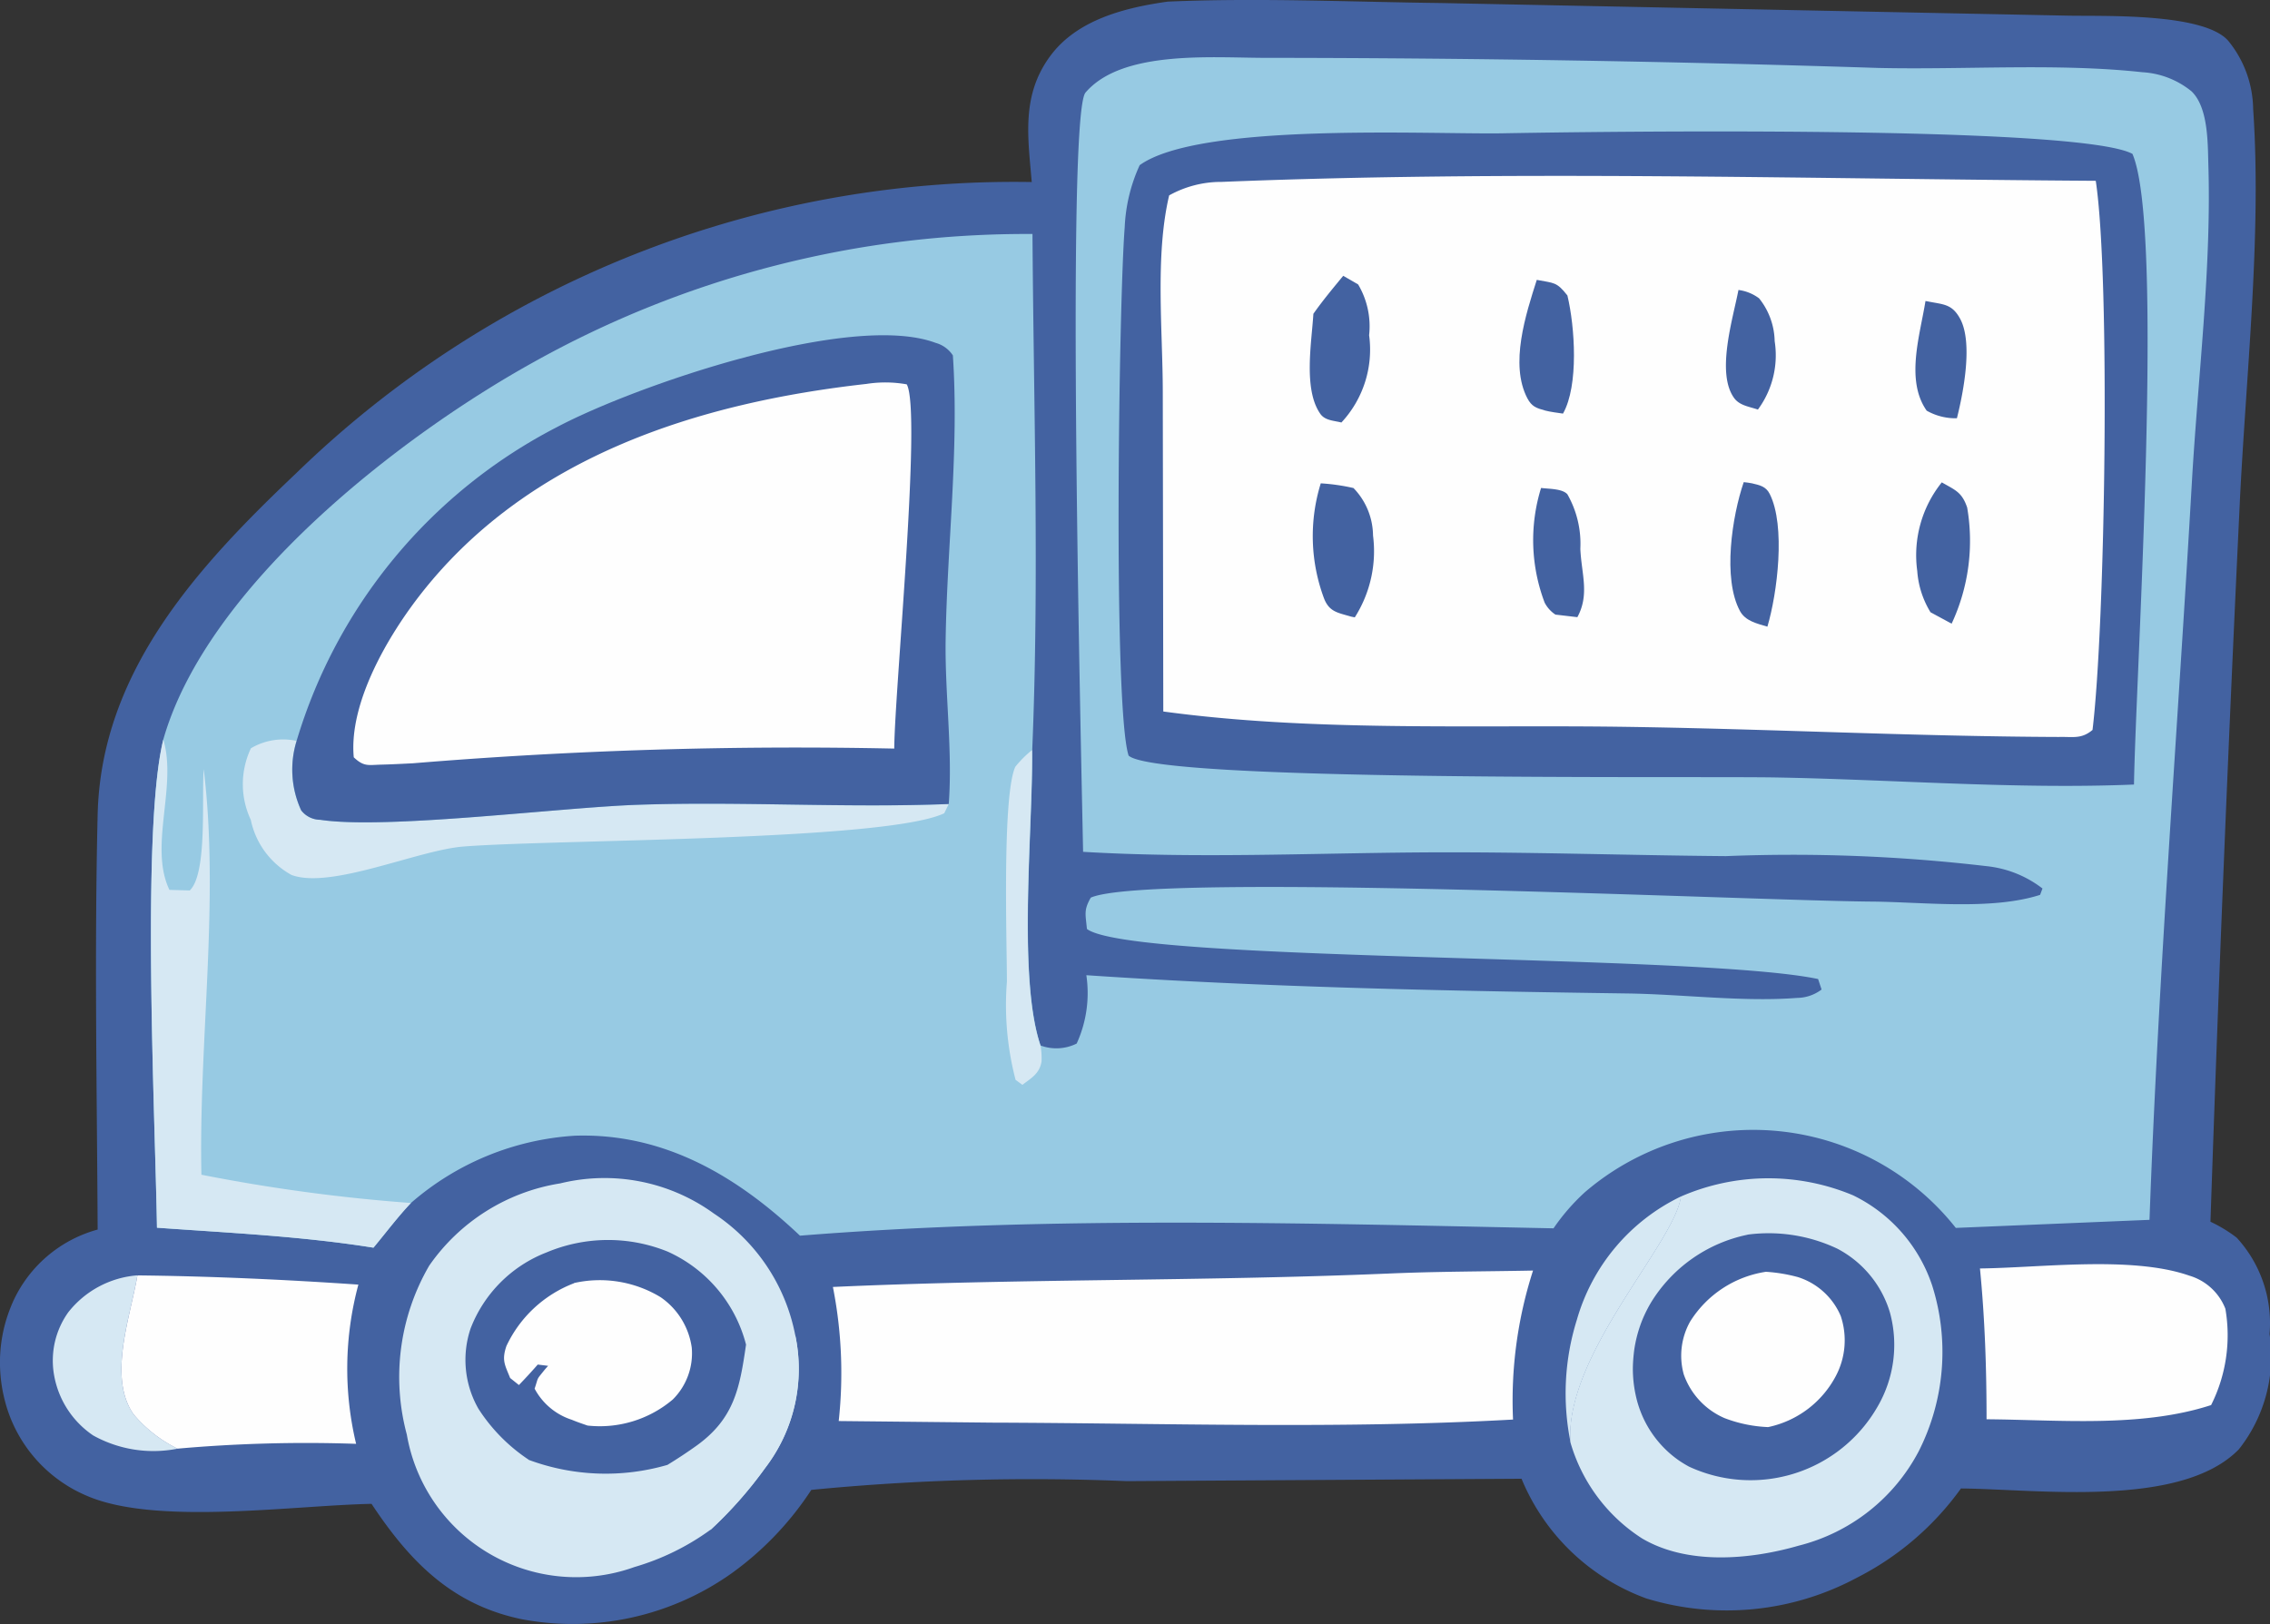
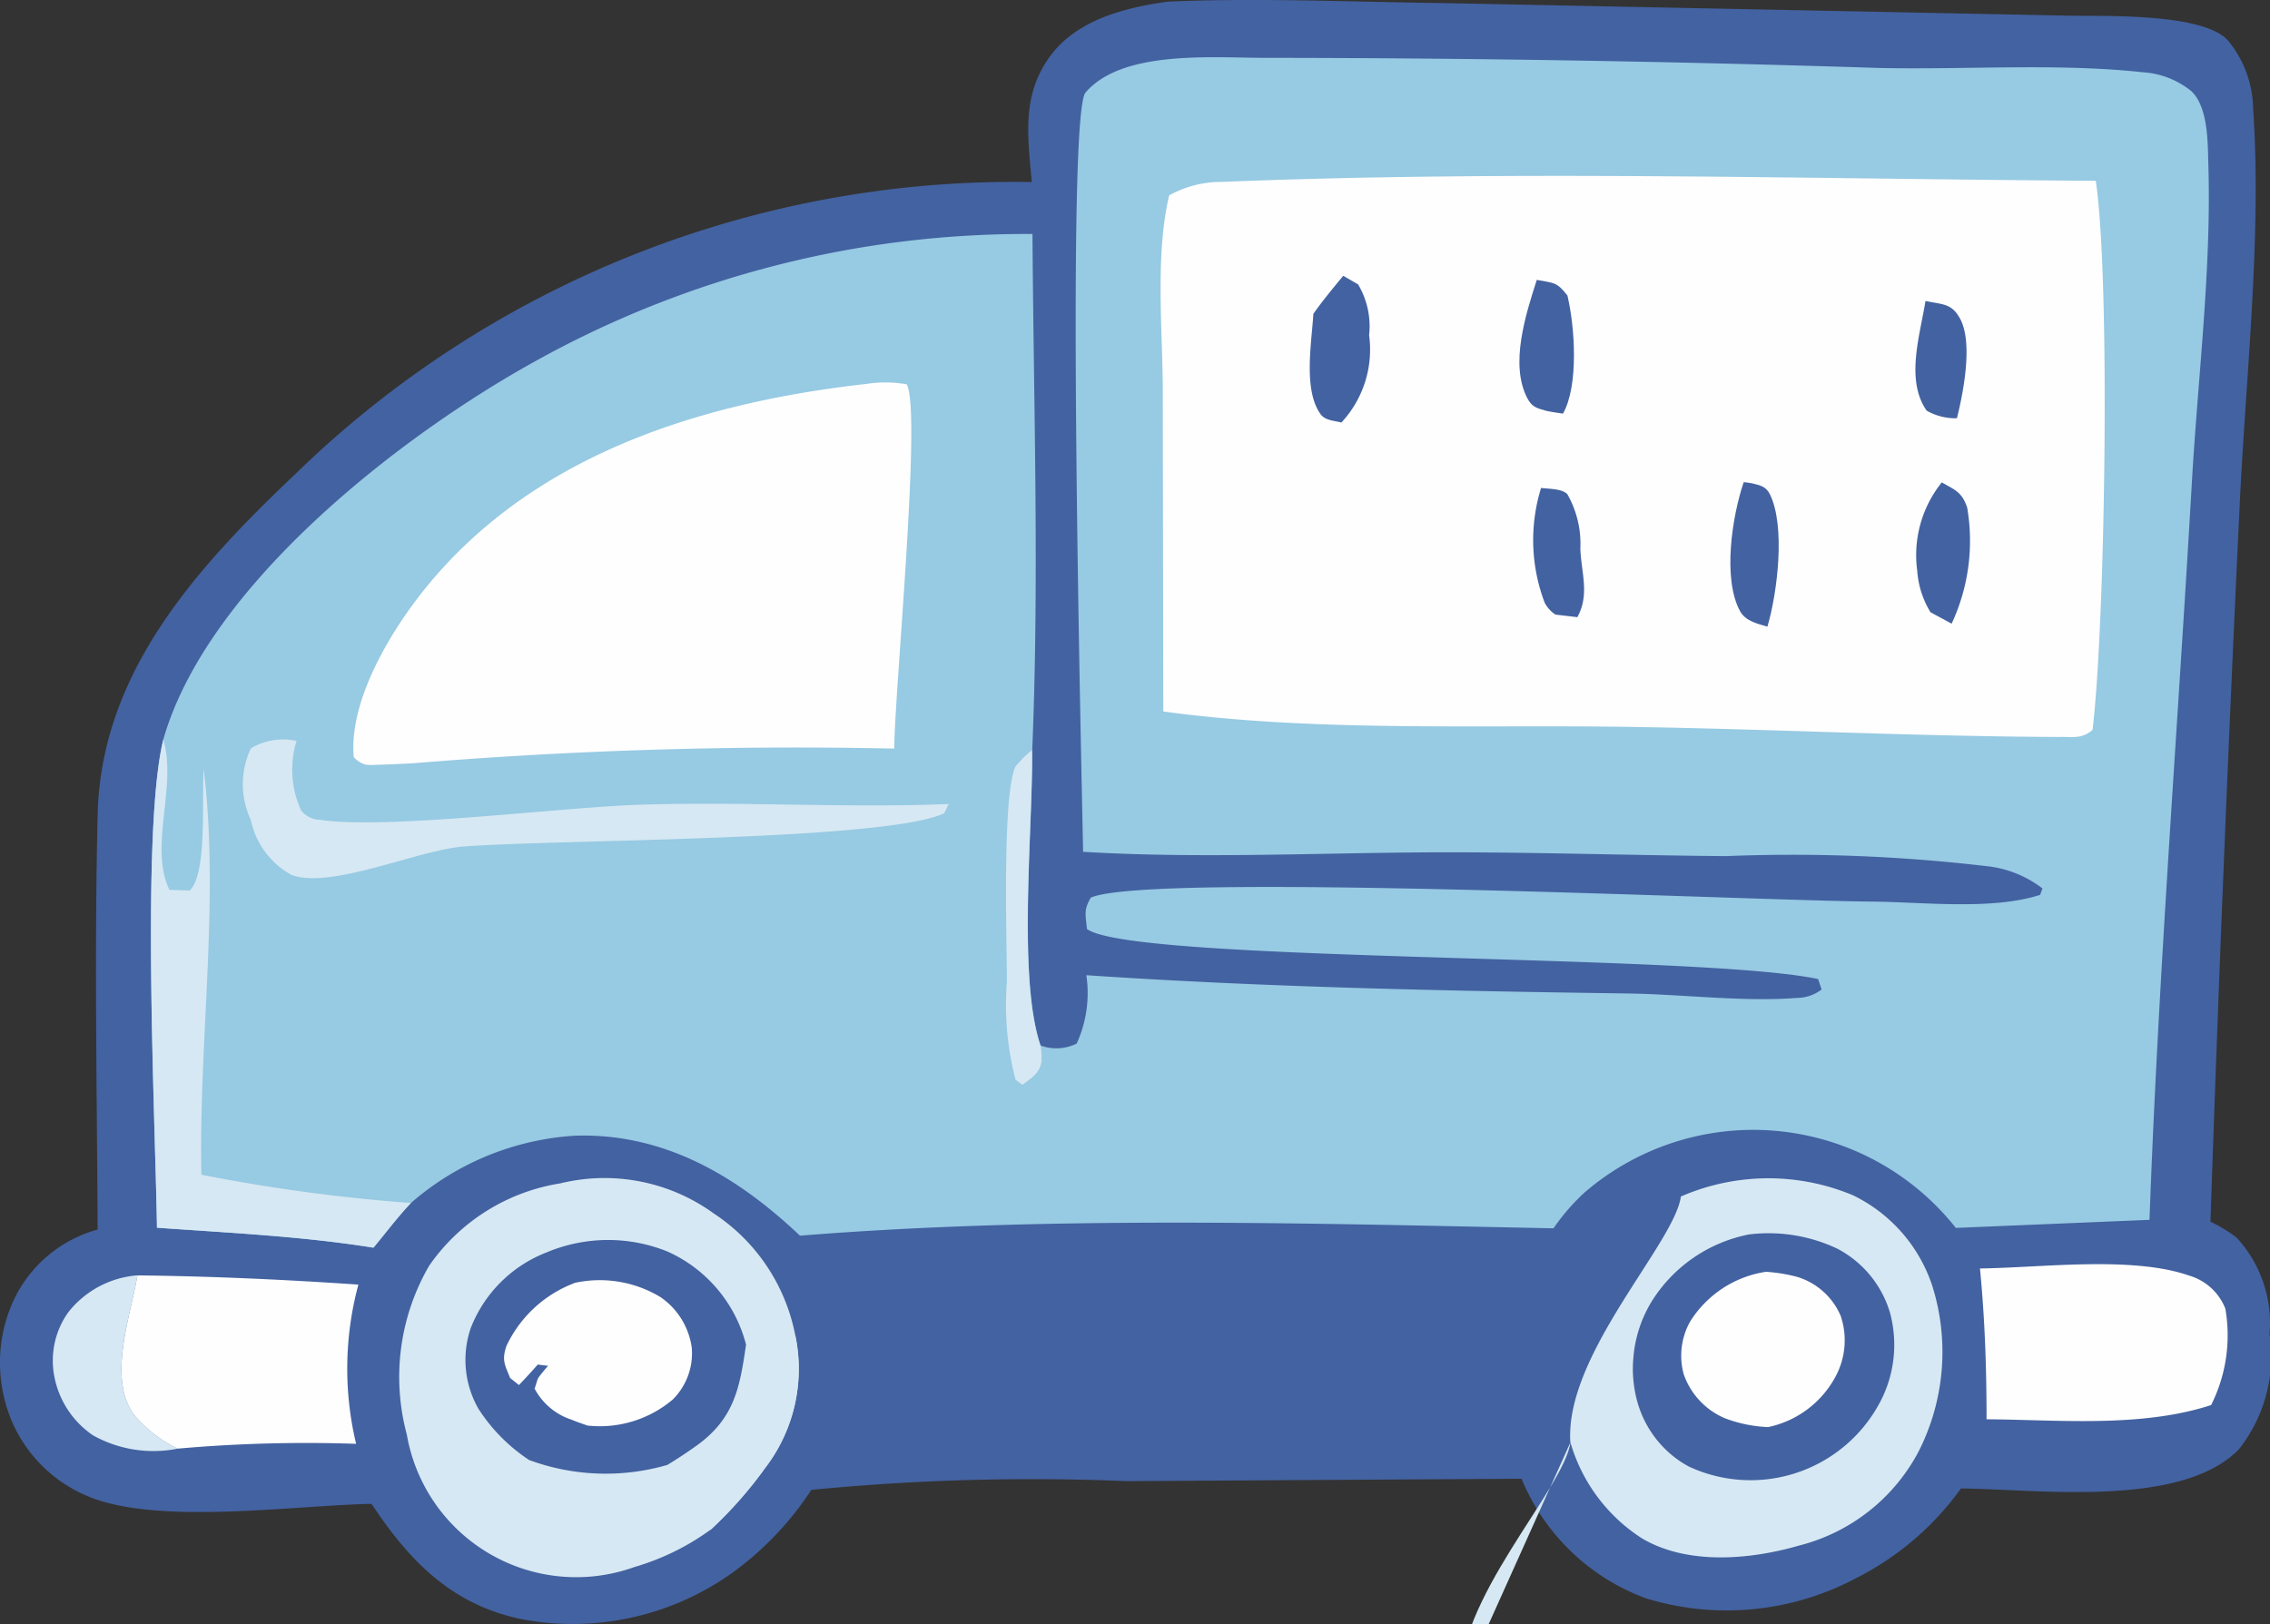
<svg xmlns="http://www.w3.org/2000/svg" id="Group_8516" data-name="Group 8516" width="81.247" height="58.151" viewBox="0 0 81.247 58.151">
  <rect x="0" y="0" width="81.247" height="58.151" fill="#333333" stroke="none" />
  <defs>
    <clipPath id="clip-path">
      <rect id="Rectangle_2955" data-name="Rectangle 2955" width="81.247" height="58.151" fill="none" />
    </clipPath>
  </defs>
  <g id="Group_8515" data-name="Group 8515" clip-path="url(#clip-path)">
    <path id="Path_29557" data-name="Path 29557" d="M41.795.059c3.234-.141,6.517.01,9.755.05l22.5.453c1.276.023,4.806-.1,5.694.89a3.934,3.934,0,0,1,.9,2.451c.314,4.561-.272,9.655-.486,14.261q-.611,12.784-1.042,25.576a5.063,5.063,0,0,1,.938.57,4.52,4.52,0,0,1,1.177,3.448,5.367,5.367,0,0,1-1.1,4.131c-2.071,2.121-7.221,1.424-9.945,1.4a10.362,10.362,0,0,1-3.733,3.2,9.859,9.859,0,0,1-7.524.739,7.682,7.682,0,0,1-4.471-4.287l-14.129.086a81.306,81.306,0,0,0-11.291.313,11.245,11.245,0,0,1-2.832,2.972,9.833,9.833,0,0,1-7.517,1.661c-2.52-.517-4.031-2.082-5.391-4.133-2.813.055-7.677.776-10.157-.274q-.238-.1-.465-.221a5.089,5.089,0,0,1-1.228-.927,5.068,5.068,0,0,1-1.1-1.723q-.093-.245-.161-.5t-.112-.511q-.043-.258-.062-.519T0,48.644q.007-.262.039-.521t.09-.515q.058-.255.14-.5t.188-.488a4.682,4.682,0,0,1,3.038-2.6c-.025-4.945-.118-9.911,0-14.854.119-5.11,3.564-8.864,7.1-12.218A36.863,36.863,0,0,1,36.928,6.518c-.137-1.617-.377-3.1.66-4.509C38.552.7,40.275.273,41.795.059" transform="translate(0 -0.001)" fill="#4362a1" />
-     <path id="Path_29558" data-name="Path 29558" d="M595.383,463.81a8.828,8.828,0,0,1,.229-4.386,7.044,7.044,0,0,1,3.727-4.411c-.217,1.668-4.165,5.671-3.956,8.8" transform="translate(-539.172 -412.18)" fill="#d6e8f3" />
+     <path id="Path_29558" data-name="Path 29558" d="M595.383,463.81c-.217,1.668-4.165,5.671-3.956,8.8" transform="translate(-539.172 -412.18)" fill="#d6e8f3" />
    <path id="Path_29559" data-name="Path 29559" d="M24.544,491.241a4.437,4.437,0,0,1-3.019-.474,3.289,3.289,0,0,1-1.4-2.164,2.953,2.953,0,0,1-.037-.293q-.011-.148-.007-.3t.022-.295q.018-.147.051-.291a2.932,2.932,0,0,1,.08-.284,2.871,2.871,0,0,1,.108-.275,2.97,2.97,0,0,1,.295-.512,3.491,3.491,0,0,1,2.472-1.318c-.25,1.478-1.071,3.655-.136,4.978a4.863,4.863,0,0,0,1.571,1.226" transform="translate(-18.19 -439.377)" fill="#d6e8f3" />
    <path id="Path_29560" data-name="Path 29560" d="M752.795,480.925c2.186-.025,5.438-.46,7.49.256a1.989,1.989,0,0,1,1.294,1.187,5.568,5.568,0,0,1-.511,3.448c-2.5.814-5.432.527-8.037.508,0-1.819-.059-3.588-.236-5.4" transform="translate(-681.929 -435.513)" fill="#fefefe" />
    <path id="Path_29561" data-name="Path 29561" d="M46.748,485.037c2.646.029,5.268.149,7.907.33a11.566,11.566,0,0,0-.081,5.7,52.189,52.189,0,0,0-6.392.173,4.863,4.863,0,0,1-1.571-1.226c-.934-1.323-.114-3.5.136-4.978" transform="translate(-41.828 -439.377)" fill="#fefefe" />
-     <path id="Path_29562" data-name="Path 29562" d="M336.49,483.313c1.749-.08,3.51-.076,5.261-.111a15.174,15.174,0,0,0-.716,5.334c-6.18.345-12.461.13-18.654.11l-5.481-.057a15.888,15.888,0,0,0-.208-4.8c6.592-.3,13.2-.2,19.8-.477" transform="translate(-286.881 -437.715)" fill="#fefefe" />
    <path id="Path_29563" data-name="Path 29563" d="M601,448.684a7.839,7.839,0,0,1,6.157-.041,5.526,5.526,0,0,1,2.832,3.23,7.877,7.877,0,0,1-.479,5.928,6.691,6.691,0,0,1-4.3,3.385c-1.75.506-3.986.7-5.609-.262a6.089,6.089,0,0,1-2.562-3.443c-.209-3.126,3.739-7.129,3.956-8.8" transform="translate(-540.833 -405.85)" fill="#d6e8f3" />
    <path id="Path_29564" data-name="Path 29564" d="M624.913,469.262a5.743,5.743,0,0,1,3.211.5,3.807,3.807,0,0,1,1.889,2.292,4.4,4.4,0,0,1-.455,3.385,5.238,5.238,0,0,1-6.74,2.127q-.17-.093-.331-.2a3.861,3.861,0,0,1-.309-.235,3.816,3.816,0,0,1-.76-.875,3.727,3.727,0,0,1-.19-.338q-.086-.174-.154-.356a3.74,3.74,0,0,1-.118-.37q-.057-.22-.092-.444t-.047-.45q-.013-.226,0-.453t.042-.451q.032-.225.086-.445t.129-.434q.075-.214.172-.419t.212-.4a5.306,5.306,0,0,1,3.459-2.431" transform="translate(-562.368 -425.061)" fill="#4362a1" />
    <path id="Path_29565" data-name="Path 29565" d="M642.231,483.663a5.717,5.717,0,0,1,1.149.191,2.476,2.476,0,0,1,1.529,1.392,2.732,2.732,0,0,1-.171,2.14,3.569,3.569,0,0,1-2.428,1.837,4.9,4.9,0,0,1-1.556-.32,2.666,2.666,0,0,1-1.463-1.566,2.5,2.5,0,0,1,.224-1.886,3.881,3.881,0,0,1,2.717-1.788" transform="translate(-579.026 -438.132)" fill="#fefefe" />
    <path id="Path_29566" data-name="Path 29566" d="M163.078,460.7a8.823,8.823,0,0,1-2.726,1.336,6.152,6.152,0,0,1-8.143-4.743,7.935,7.935,0,0,1,.8-6.046A7.052,7.052,0,0,1,157.7,448.3a6.664,6.664,0,0,1,5.5,1.08,6.752,6.752,0,0,1,2.911,4.354,5.824,5.824,0,0,1-1.076,4.757,14.691,14.691,0,0,1-1.954,2.213" transform="translate(-137.648 -405.934)" fill="#d6e8f3" />
    <path id="Path_29567" data-name="Path 29567" d="M259.8,511.748c.3-1.127.5-3.243,1.33-4a5.824,5.824,0,0,1-1.076,4.757,14.7,14.7,0,0,1-1.954,2.213l-1.251-.834c1.051-.63,1.862-1.56,2.951-2.14" transform="translate(-232.669 -459.954)" fill="#d6e8f3" />
    <path id="Path_29568" data-name="Path 29568" d="M179.239,479.442a6.221,6.221,0,0,1-1.8-1.826,3.523,3.523,0,0,1-.28-2.871,4.752,4.752,0,0,1,2.718-2.724,5.675,5.675,0,0,1,4.335-.03,5.024,5.024,0,0,1,2.806,3.33c-.224,1.539-.413,2.632-1.755,3.606q-.515.369-1.058.7a7.92,7.92,0,0,1-4.969-.181" transform="translate(-160.316 -427.183)" fill="#4362a1" />
    <path id="Path_29569" data-name="Path 29569" d="M194.109,487.319a4.194,4.194,0,0,1,3.1.506,2.629,2.629,0,0,1,1.115,1.806,2.33,2.33,0,0,1-.678,1.856,4.039,4.039,0,0,1-3.052.934c-.188-.066-.379-.129-.563-.207A2.308,2.308,0,0,1,192.7,491.1c.143-.426.057-.3.311-.617.055-.07.115-.136.172-.2l-.371-.046c-.219.251-.443.493-.674.733l-.314-.251c-.19-.475-.306-.632-.135-1.142a4.41,4.41,0,0,1,2.423-2.252" transform="translate(-173.565 -441.385)" fill="#fefefe" />
    <path id="Path_29570" data-name="Path 29570" d="M90.764,50.218c-.059-3.108-.616-26.366.086-27.188,1.336-1.564,4.659-1.233,6.549-1.244q10.91.009,21.815.361c3.079.072,6.426-.179,9.469.154a3.059,3.059,0,0,1,1.754.684c.586.565.58,1.793.6,2.563.121,3.743-.371,7.657-.586,11.4-.506,8.794-1.2,17.641-1.519,26.438L122,63.675a9.247,9.247,0,0,0-13.268-1.285,7.4,7.4,0,0,0-1.131,1.3c-8.9-.181-18.094-.448-26.971.263-2.238-2.119-4.848-3.682-8.053-3.579a9.853,9.853,0,0,0-5.87,2.408c-.475.5-.9,1.069-1.342,1.6-2.556-.41-5.171-.53-7.75-.715-.066-4.056-.564-14.27.227-17.475,1.575-5.524,8.5-10.881,13.277-13.525q1.016-.567,2.067-1.067t2.132-.932q1.081-.432,2.187-.793t2.234-.65q1.127-.289,2.271-.506t2.3-.358q1.155-.142,2.317-.209t2.325-.06c.04,6.135.247,12.351-.009,18.476.028,2.794-.525,8.149.3,10.577a1.631,1.631,0,0,0,1.291-.07,4.347,4.347,0,0,0,.346-2.447c6.456.436,12.9.563,19.371.654,1.964.027,4.13.309,6.068.159a1.478,1.478,0,0,0,.876-.3l-.124-.376c-4.365-.92-24.546-.581-26.17-1.792-.048-.526-.122-.67.138-1.122,2.083-.922,23.759.112,27.93.141,1.844.013,4.307.319,6.047-.24l.086-.228a3.939,3.939,0,0,0-2-.8,59.483,59.483,0,0,0-9.333-.359c-3.632-.03-7.275-.159-10.905-.133-4.034.029-8.068.219-12.1-.021" transform="translate(-51.998 -19.715)" fill="#97cae3" />
    <path id="Path_29571" data-name="Path 29571" d="M383.771,295.831a2.594,2.594,0,0,1,.036.576c-.072.432-.368.591-.685.832l-.244-.179a10.6,10.6,0,0,1-.31-3.516c0-1.417-.174-6.64.3-7.691a3.875,3.875,0,0,1,.6-.6c.028,2.794-.525,8.148.3,10.577" transform="translate(-346.529 -258.401)" fill="#d6e8f3" />
    <path id="Path_29572" data-name="Path 29572" d="M117.581,283.763l-.16.33c-2.1,1-14.009.935-17.217,1.192-1.619.129-4.734,1.537-6.143,1.018a2.929,2.929,0,0,1-1.46-1.975,3,3,0,0,1,.005-2.561,2.263,2.263,0,0,1,1.634-.264,3.484,3.484,0,0,0,.164,2.488.869.869,0,0,0,.679.337c2.36.356,8.575-.443,11.361-.537,3.711-.126,7.441.12,11.137-.028" transform="translate(-83.625 -254.978)" fill="#d6e8f3" />
    <path id="Path_29573" data-name="Path 29573" d="M57.618,298.737c-.066-4.056-.564-14.27.227-17.475.5,1.686-.525,3.823.218,5.381l.727.021c.636-.6.422-3.3.5-4.344.575,4.717-.185,9.756-.082,14.521a62.366,62.366,0,0,0,7.5,1.012c-.475.5-.9,1.069-1.342,1.6-2.556-.41-5.171-.53-7.75-.715" transform="translate(-51.999 -254.785)" fill="#d6e8f3" />
-     <path id="Path_29574" data-name="Path 29574" d="M111.347,142.024a18.639,18.639,0,0,1,9.308-11.228c2.791-1.482,10.533-4.154,13.564-3.021a1.079,1.079,0,0,1,.617.449c.227,3.373-.208,6.809-.259,10.188-.029,1.936.255,3.963.111,5.872-3.7.147-7.426-.1-11.137.028-2.785.095-9,.894-11.36.537a.869.869,0,0,1-.679-.337,3.484,3.484,0,0,1-.164-2.488" transform="translate(-100.731 -115.5)" fill="#4362a1" />
    <path id="Path_29575" data-name="Path 29575" d="M152.7,145.5a4.351,4.351,0,0,1,1.45.014c.541.962-.437,11-.447,13.04a166.942,166.942,0,0,0-17.226.526c-.373.018-.746.039-1.119.048-.472.01-.629.089-1-.262-.183-1.968,1.249-4.389,2.437-5.894,3.866-4.9,9.915-6.8,15.9-7.472" transform="translate(-121.696 -131.754)" fill="#fefefe" />
-     <path id="Path_29576" data-name="Path 29576" d="M439.028,50.061c3.241-.061,20.648-.3,22.566.736,1.153,2.677.118,18.618.055,22.578-4.222.175-8.612-.18-12.851-.254-3.166-.052-22.1.16-23.133-.782-.562-1.735-.346-16.311-.14-18.909a5.935,5.935,0,0,1,.536-2.229c2.136-1.534,10.263-1.1,12.966-1.14" transform="translate(-385.27 -45.288)" fill="#4362a1" />
    <path id="Path_29577" data-name="Path 29577" d="M443.438,67.106c10.381-.422,20.913-.107,31.308-.04.529,3.539.338,15.921-.116,19.659-.4.337-.7.239-1.208.252-5.281-.02-10.559-.3-15.84-.367-5.332-.066-10.932.173-16.211-.545l-.018-11.412c0-2.234-.282-4.907.228-7.065a3.821,3.821,0,0,1,1.856-.483" transform="translate(-399.735 -60.593)" fill="#fefefe" />
-     <path id="Path_29578" data-name="Path 29578" d="M656.721,110.286a1.552,1.552,0,0,1,.735.3,2.526,2.526,0,0,1,.556,1.53,3.268,3.268,0,0,1-.6,2.451c-.307-.107-.656-.141-.854-.418-.645-.9-.041-2.83.158-3.863" transform="translate(-594.494 -99.904)" fill="#4362a1" />
    <path id="Path_29579" data-name="Path 29579" d="M728.616,114.482c.03.005.059.009.089.015.545.111.856.081,1.147.612.474.862.116,2.665-.111,3.57a2.089,2.089,0,0,1-1.082-.272c-.767-1.091-.239-2.7-.043-3.925" transform="translate(-659.7 -103.705)" fill="#4362a1" />
    <path id="Path_29580" data-name="Path 29580" d="M583.222,185.566c.266.036.764.021.943.228a3.577,3.577,0,0,1,.463,1.948c.036.888.339,1.634-.107,2.45l-.785-.092a1.144,1.144,0,0,1-.385-.427,6.306,6.306,0,0,1-.128-4.108" transform="translate(-528.065 -168.097)" fill="#4362a1" />
    <path id="Path_29581" data-name="Path 29581" d="M658.371,183.362c.1.014.2.02.295.042.28.066.5.111.635.378.578,1.147.273,3.557-.082,4.754-.376-.113-.784-.2-.98-.557-.632-1.166-.281-3.408.133-4.617" transform="translate(-595.961 -166.101)" fill="#4362a1" />
    <path id="Path_29582" data-name="Path 29582" d="M729.555,183.441c.48.278.718.343.908.9a7.013,7.013,0,0,1-.556,4.159l-.756-.409a3.263,3.263,0,0,1-.474-1.474,4.164,4.164,0,0,1,.878-3.176" transform="translate(-660.055 -166.172)" fill="#4362a1" />
    <path id="Path_29583" data-name="Path 29583" d="M578.273,106.43c.629.122.709.063,1.1.559.267,1.112.411,3.226-.158,4.229-.172-.025-.474-.064-.633-.108-.323-.089-.487-.143-.644-.443-.636-1.222-.055-3,.339-4.237" transform="translate(-523.273 -96.411)" fill="#4362a1" />
-     <path id="Path_29584" data-name="Path 29584" d="M499.318,183.819a7.2,7.2,0,0,1,1.172.168,2.477,2.477,0,0,1,.7,1.7,4.413,4.413,0,0,1-.653,2.93c-.054-.012-.109-.019-.161-.035-.445-.132-.745-.162-.933-.626a6.375,6.375,0,0,1-.122-4.142" transform="translate(-452.047 -166.515)" fill="#4362a1" />
    <path id="Path_29585" data-name="Path 29585" d="M499.181,104.891l.534.309a2.94,2.94,0,0,1,.393,1.819,3.827,3.827,0,0,1-.992,3.124c-.268-.069-.583-.068-.752-.307-.619-.874-.311-2.566-.251-3.584.332-.474.7-.913,1.068-1.361" transform="translate(-451.105 -95.017)" fill="#4362a1" />
  </g>
</svg>